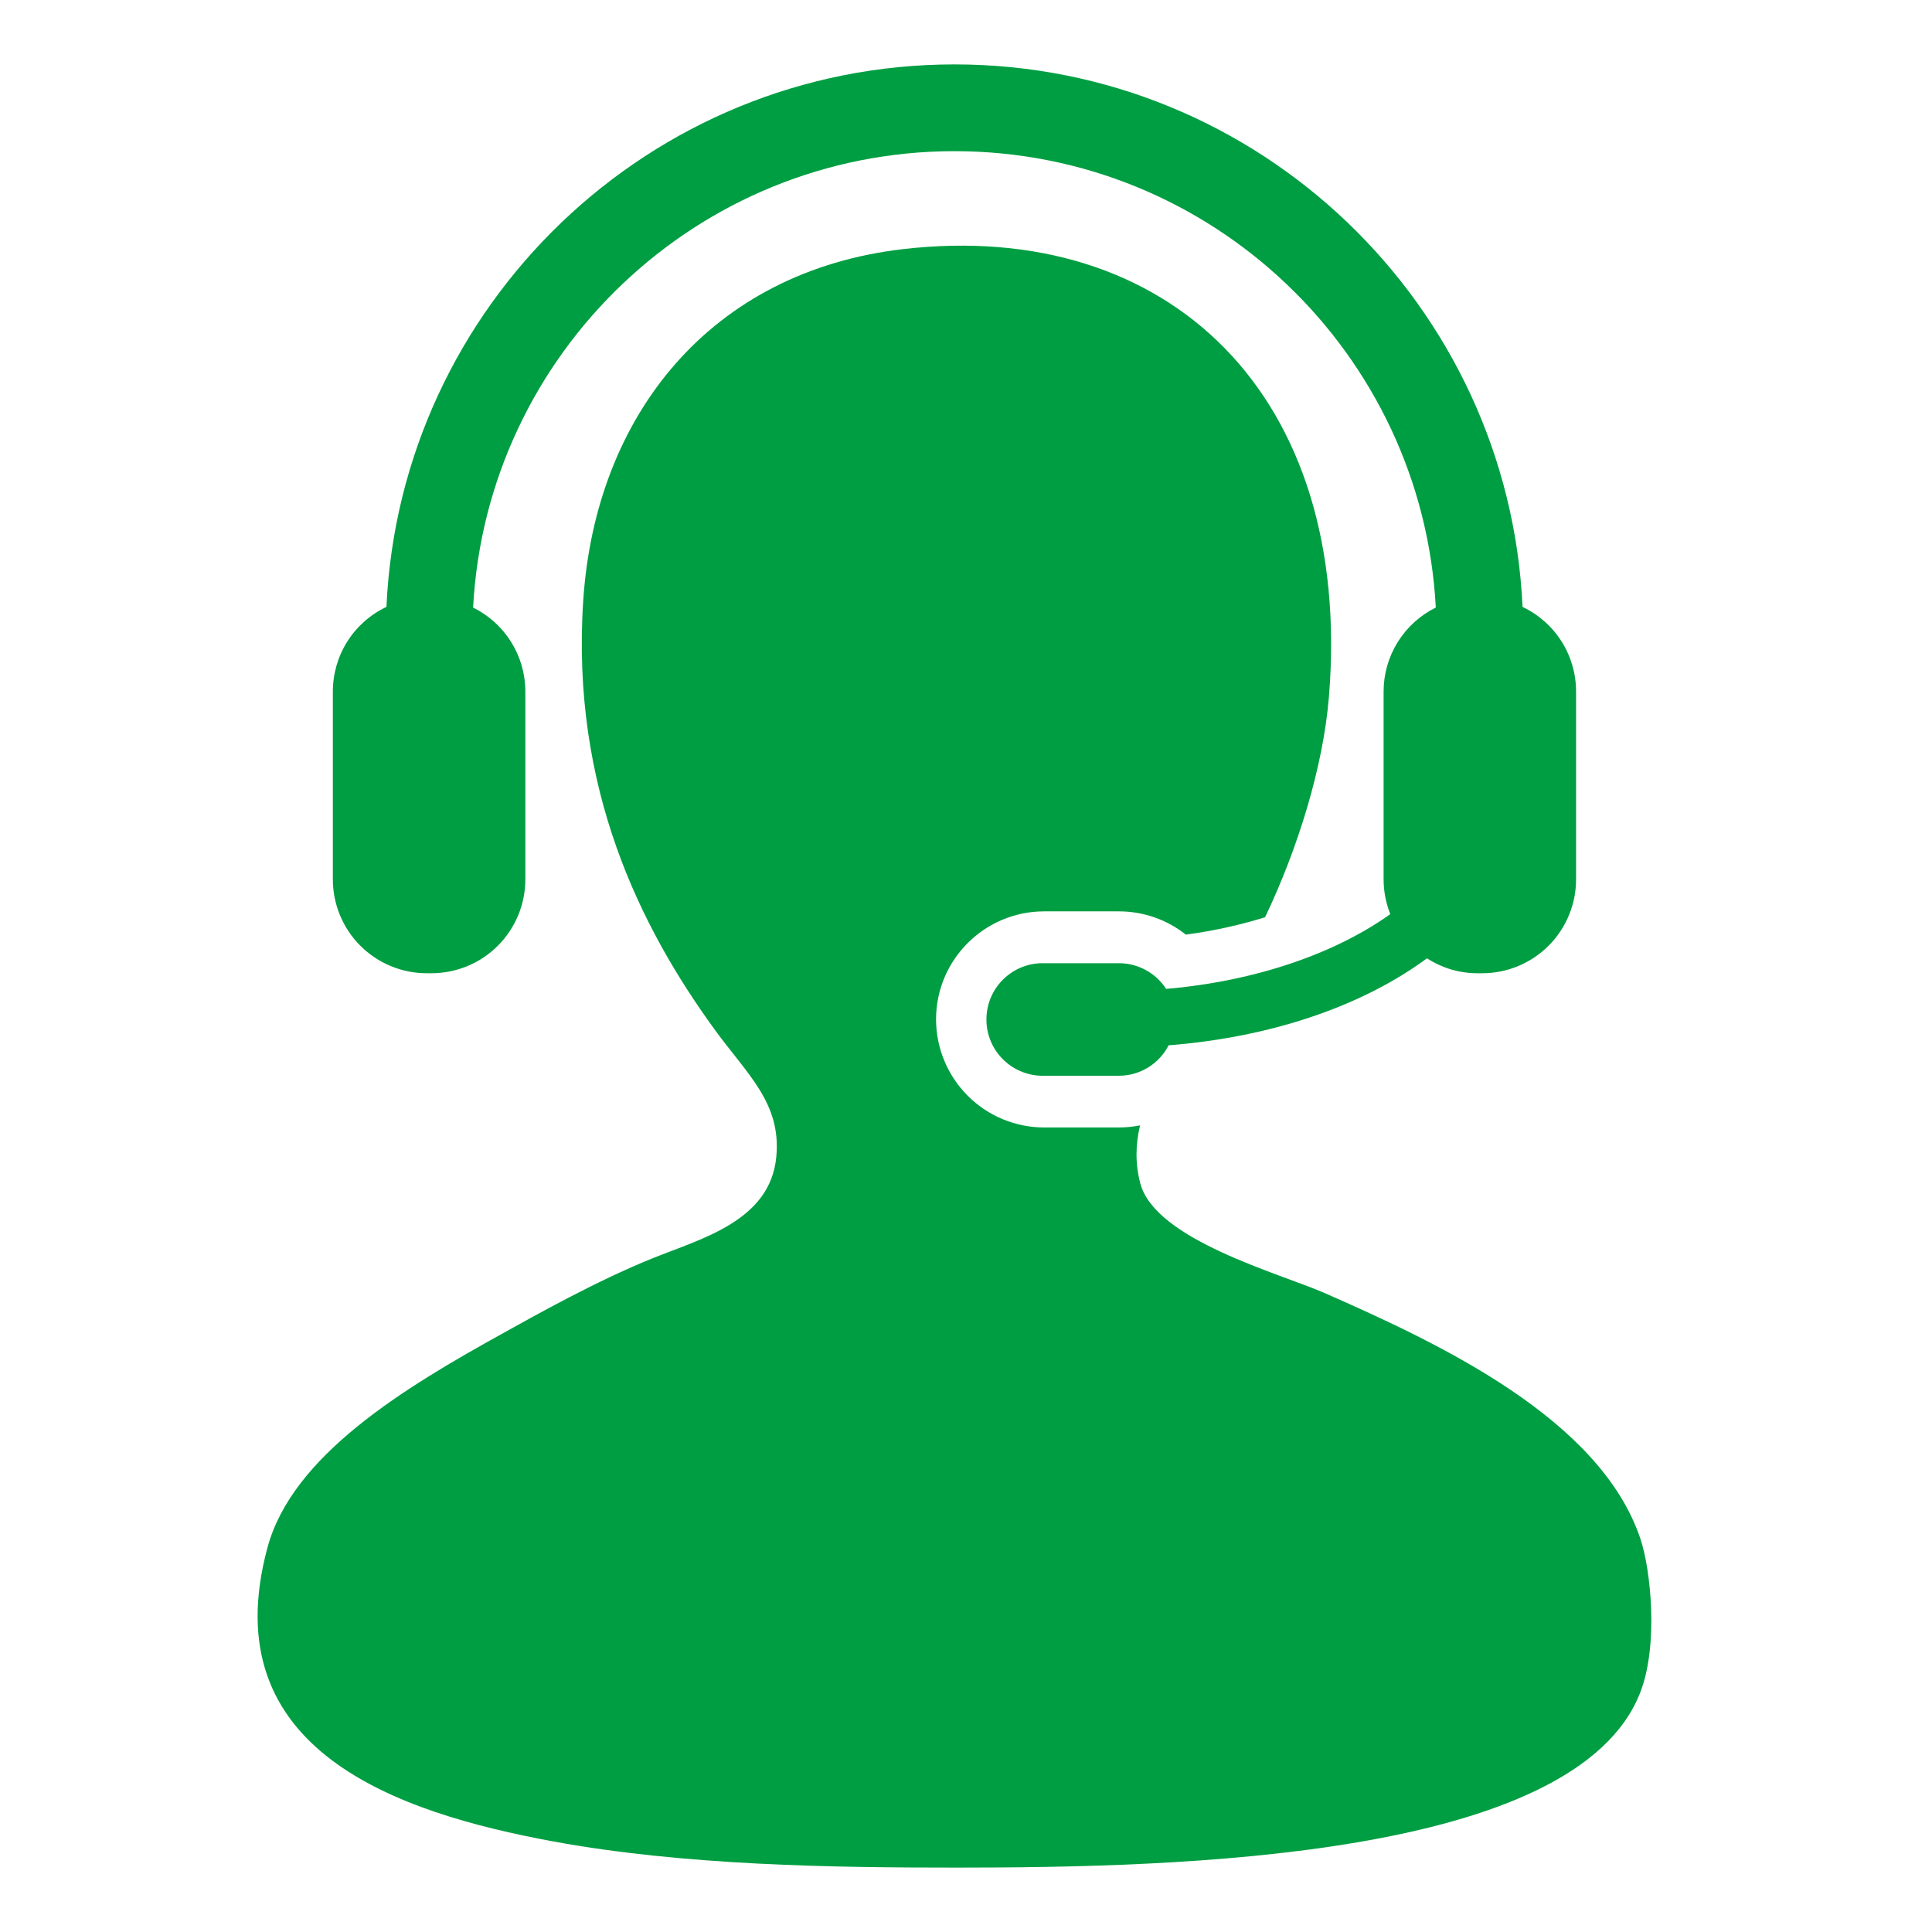
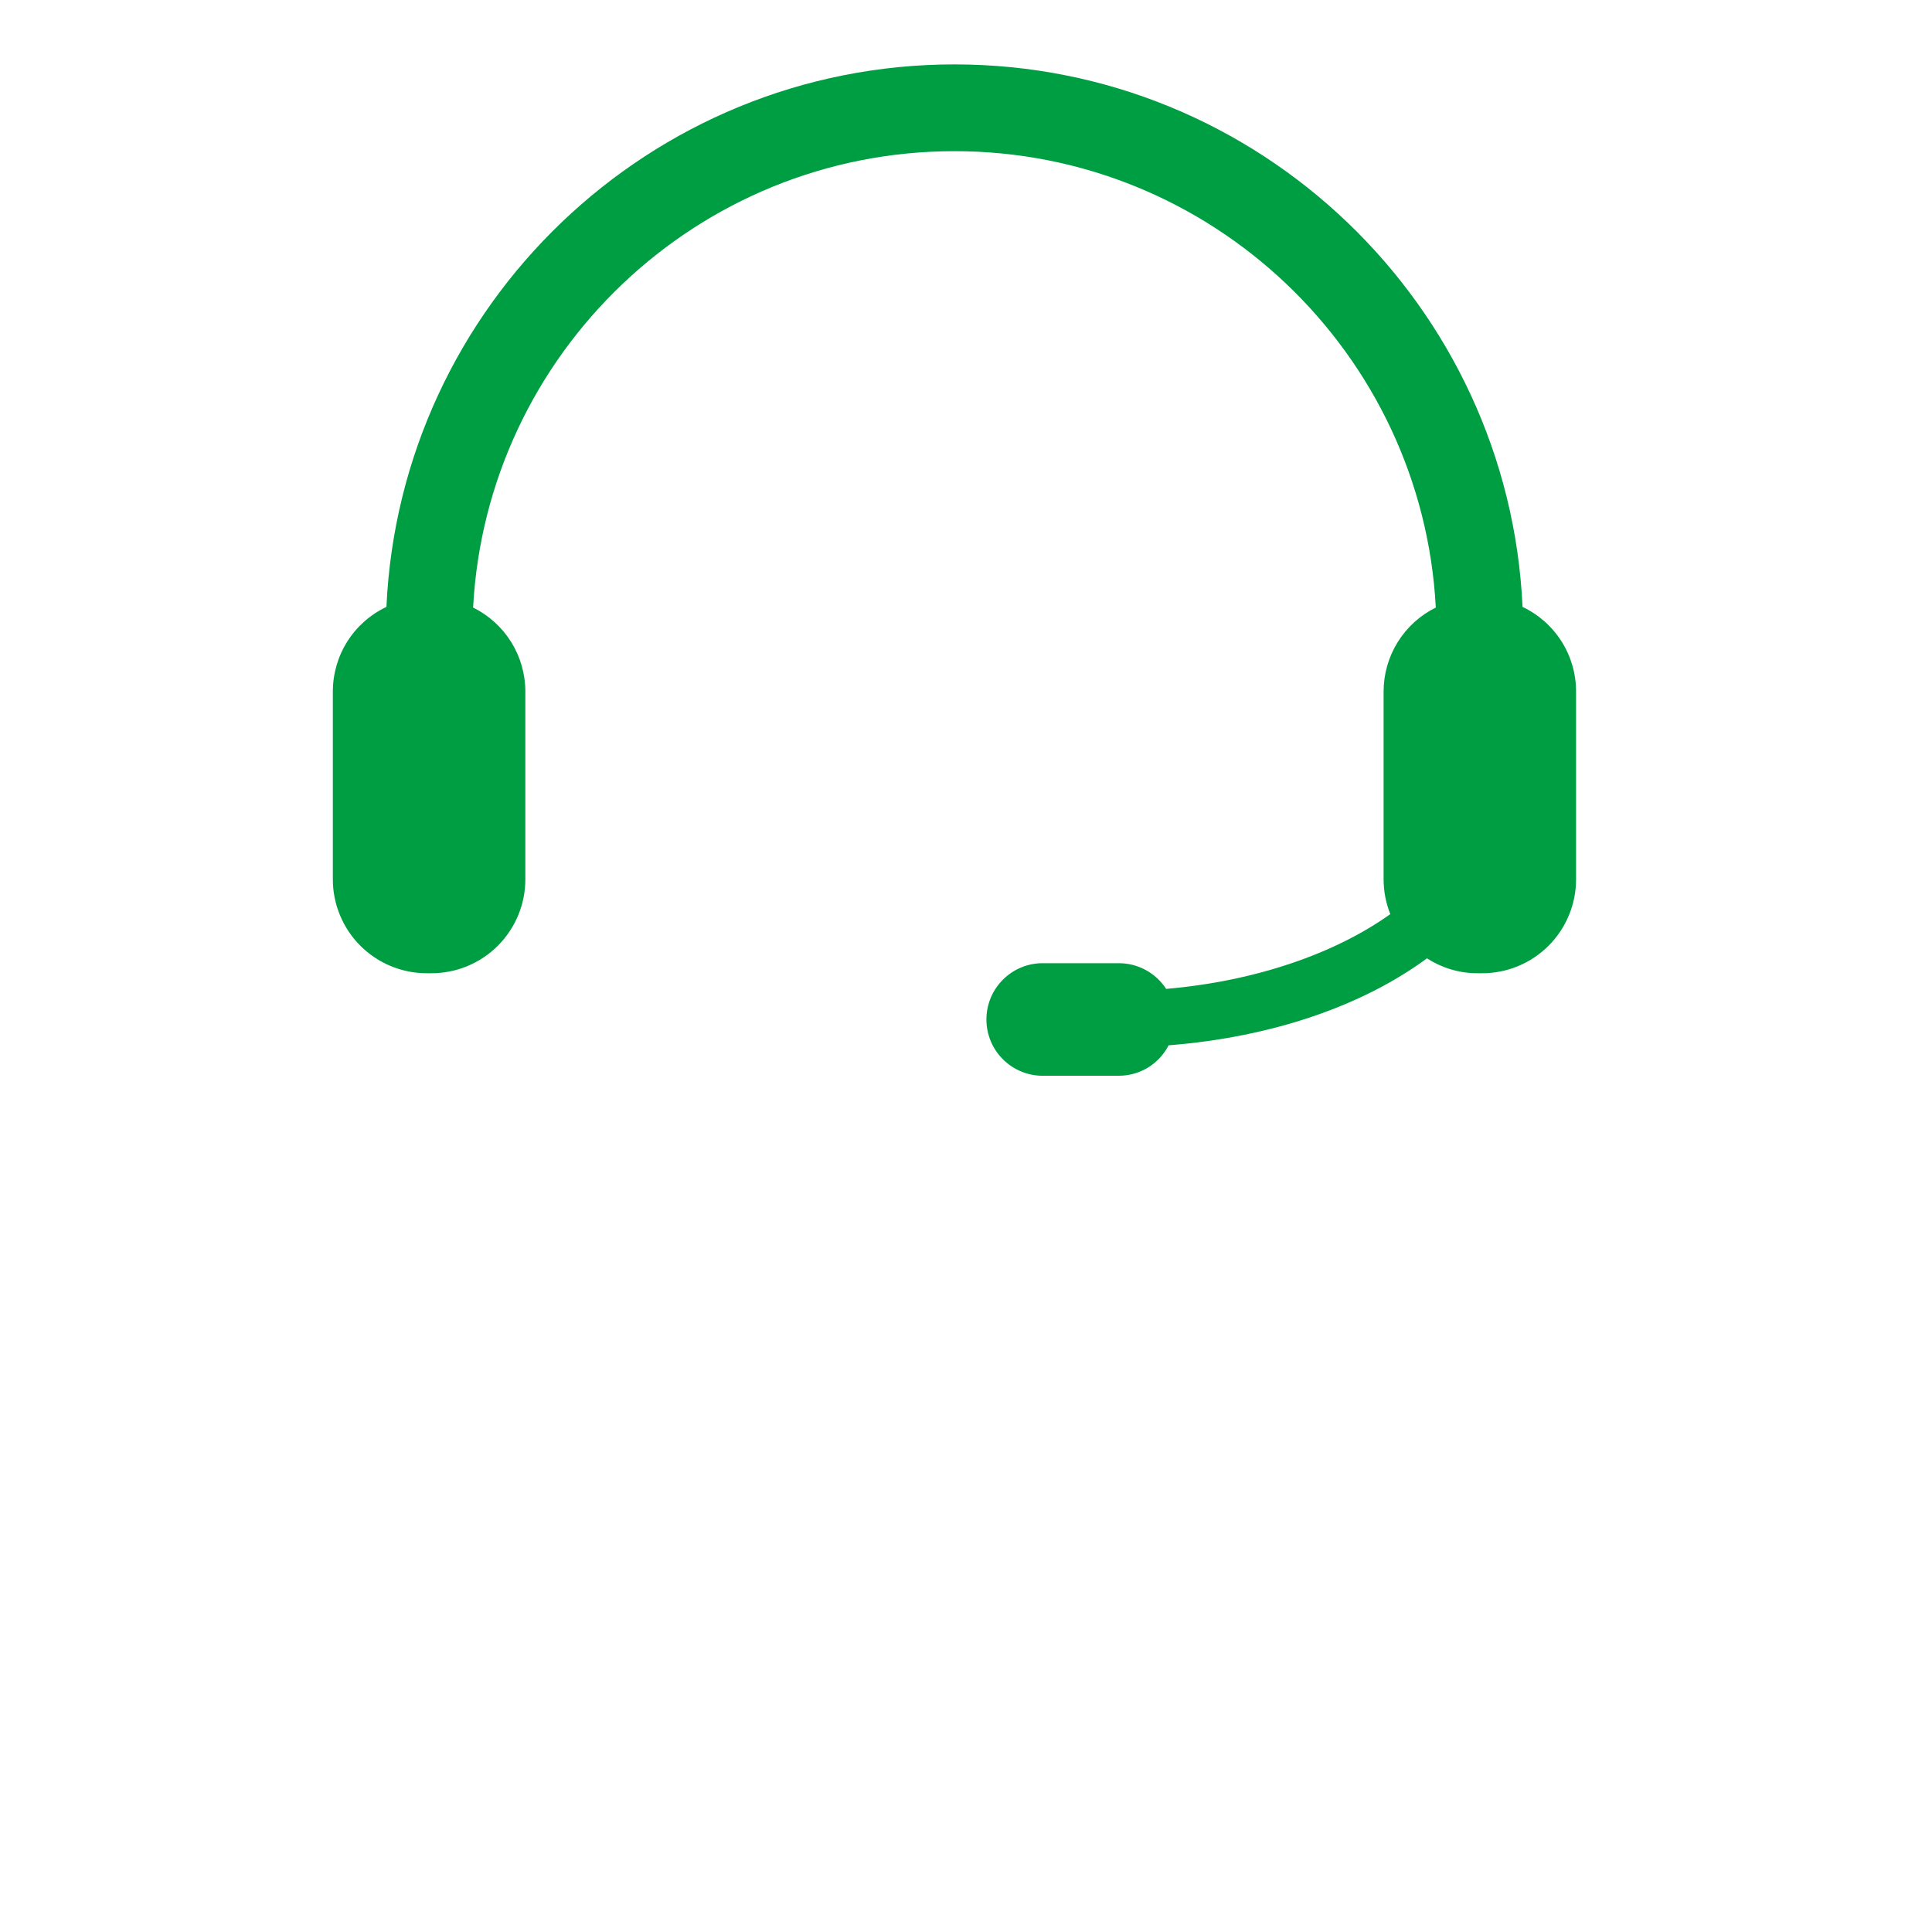
<svg xmlns="http://www.w3.org/2000/svg" width="60" height="60" viewBox="0 0 60 60" fill="none">
-   <path d="M50.943 47.784C49.69 44.054 44.695 41.72 41.134 40.155C39.739 39.544 35.877 38.507 35.413 36.751C35.247 36.118 35.269 35.521 35.406 34.949C35.189 34.992 34.969 35.014 34.748 35.015H32.428C31.537 35.014 30.684 34.66 30.054 34.03C29.425 33.4 29.071 32.547 29.07 31.657C29.07 29.807 30.576 28.303 32.428 28.303H34.748C35.514 28.303 36.241 28.562 36.827 29.025C37.661 28.915 38.485 28.735 39.288 28.486C40.303 26.36 41.095 23.818 41.272 21.629C42.029 12.266 36.289 6.788 28.059 7.735C22.075 8.424 18.5 12.886 18.114 18.63C17.723 24.485 19.894 28.81 22.2 31.982C23.21 33.369 24.271 34.261 24.108 35.932C23.919 37.908 21.806 38.459 20.294 39.066C18.504 39.785 16.575 40.877 15.664 41.381C12.526 43.114 9.082 45.201 8.308 48.056C6.594 54.383 12.383 56.299 17.162 57.184C21.264 57.94 25.889 58 29.693 58C36.574 58 48.948 57.724 50.943 52.552C51.511 51.084 51.267 48.745 50.943 47.784Z" fill="#009E42" />
  <path d="M36.216 30.711C36.057 30.467 35.84 30.265 35.584 30.126C35.328 29.987 35.041 29.913 34.749 29.913H32.429C32.196 29.907 31.963 29.947 31.746 30.032C31.528 30.117 31.33 30.245 31.163 30.408C30.995 30.571 30.862 30.766 30.771 30.981C30.681 31.196 30.634 31.427 30.634 31.661C30.634 31.894 30.681 32.125 30.771 32.341C30.862 32.556 30.995 32.751 31.163 32.913C31.33 33.076 31.528 33.204 31.746 33.289C31.963 33.374 32.196 33.415 32.429 33.408H34.749C35.068 33.408 35.381 33.32 35.654 33.153C35.926 32.986 36.147 32.748 36.292 32.463C39.527 32.209 42.34 31.221 44.315 29.762C44.769 30.054 45.305 30.225 45.884 30.225H46.029C46.413 30.225 46.792 30.15 47.147 30.003C47.501 29.856 47.822 29.641 48.093 29.37C48.364 29.099 48.579 28.777 48.725 28.422C48.872 28.068 48.947 27.689 48.946 27.305V21.476C48.947 20.926 48.79 20.386 48.496 19.921C48.202 19.456 47.781 19.084 47.284 18.848C46.856 9.488 39.107 2 29.642 2C20.177 2 12.427 9.488 12.001 18.848C11.503 19.083 11.082 19.455 10.787 19.921C10.493 20.386 10.337 20.925 10.337 21.476V27.305C10.336 27.688 10.411 28.068 10.558 28.422C10.704 28.776 10.918 29.098 11.189 29.369C11.46 29.64 11.781 29.855 12.135 30.002C12.489 30.149 12.868 30.225 13.251 30.225H13.399C13.782 30.225 14.162 30.149 14.516 30.003C14.87 29.856 15.191 29.641 15.462 29.37C15.733 29.098 15.948 28.776 16.094 28.422C16.241 28.068 16.316 27.688 16.315 27.305V21.476C16.315 20.933 16.163 20.401 15.876 19.94C15.589 19.48 15.179 19.108 14.693 18.868C15.109 10.981 21.653 4.695 29.642 4.695C37.628 4.695 44.175 10.981 44.59 18.868C44.103 19.108 43.694 19.48 43.407 19.941C43.121 20.402 42.969 20.934 42.969 21.476V27.305C42.969 27.692 43.044 28.052 43.176 28.389C41.477 29.605 39.002 30.472 36.216 30.711Z" fill="#009E42" />
</svg>